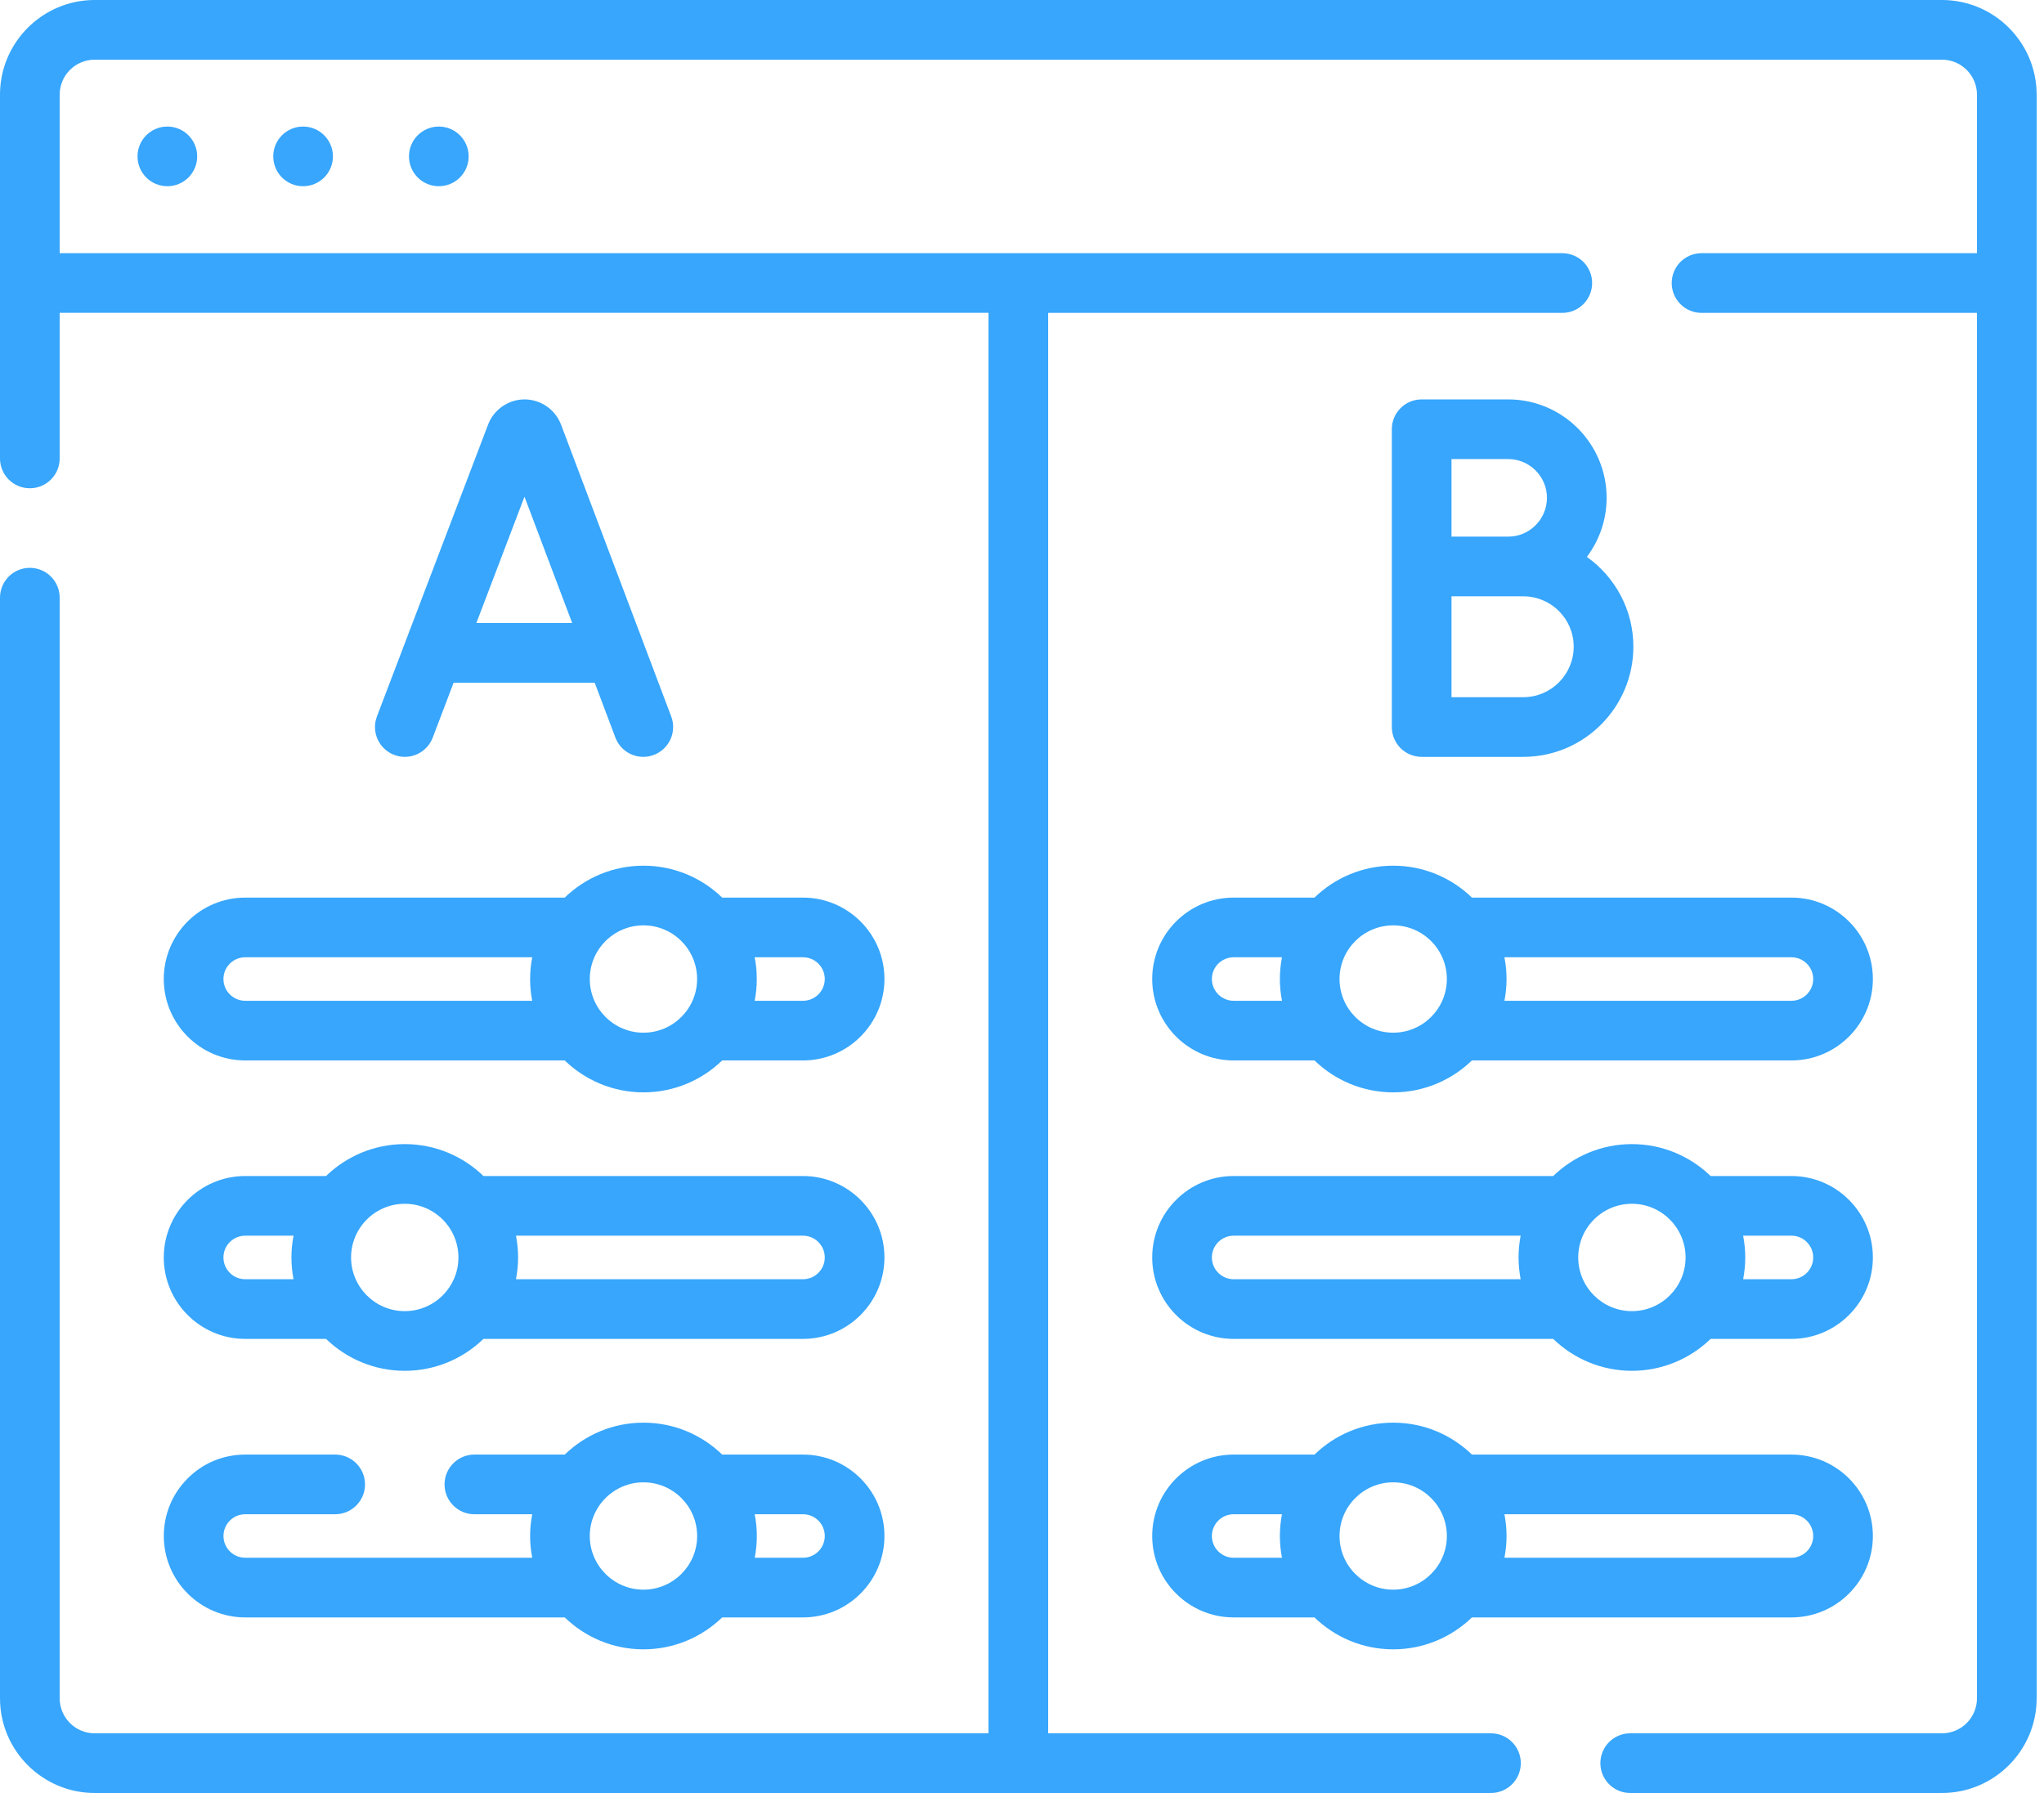
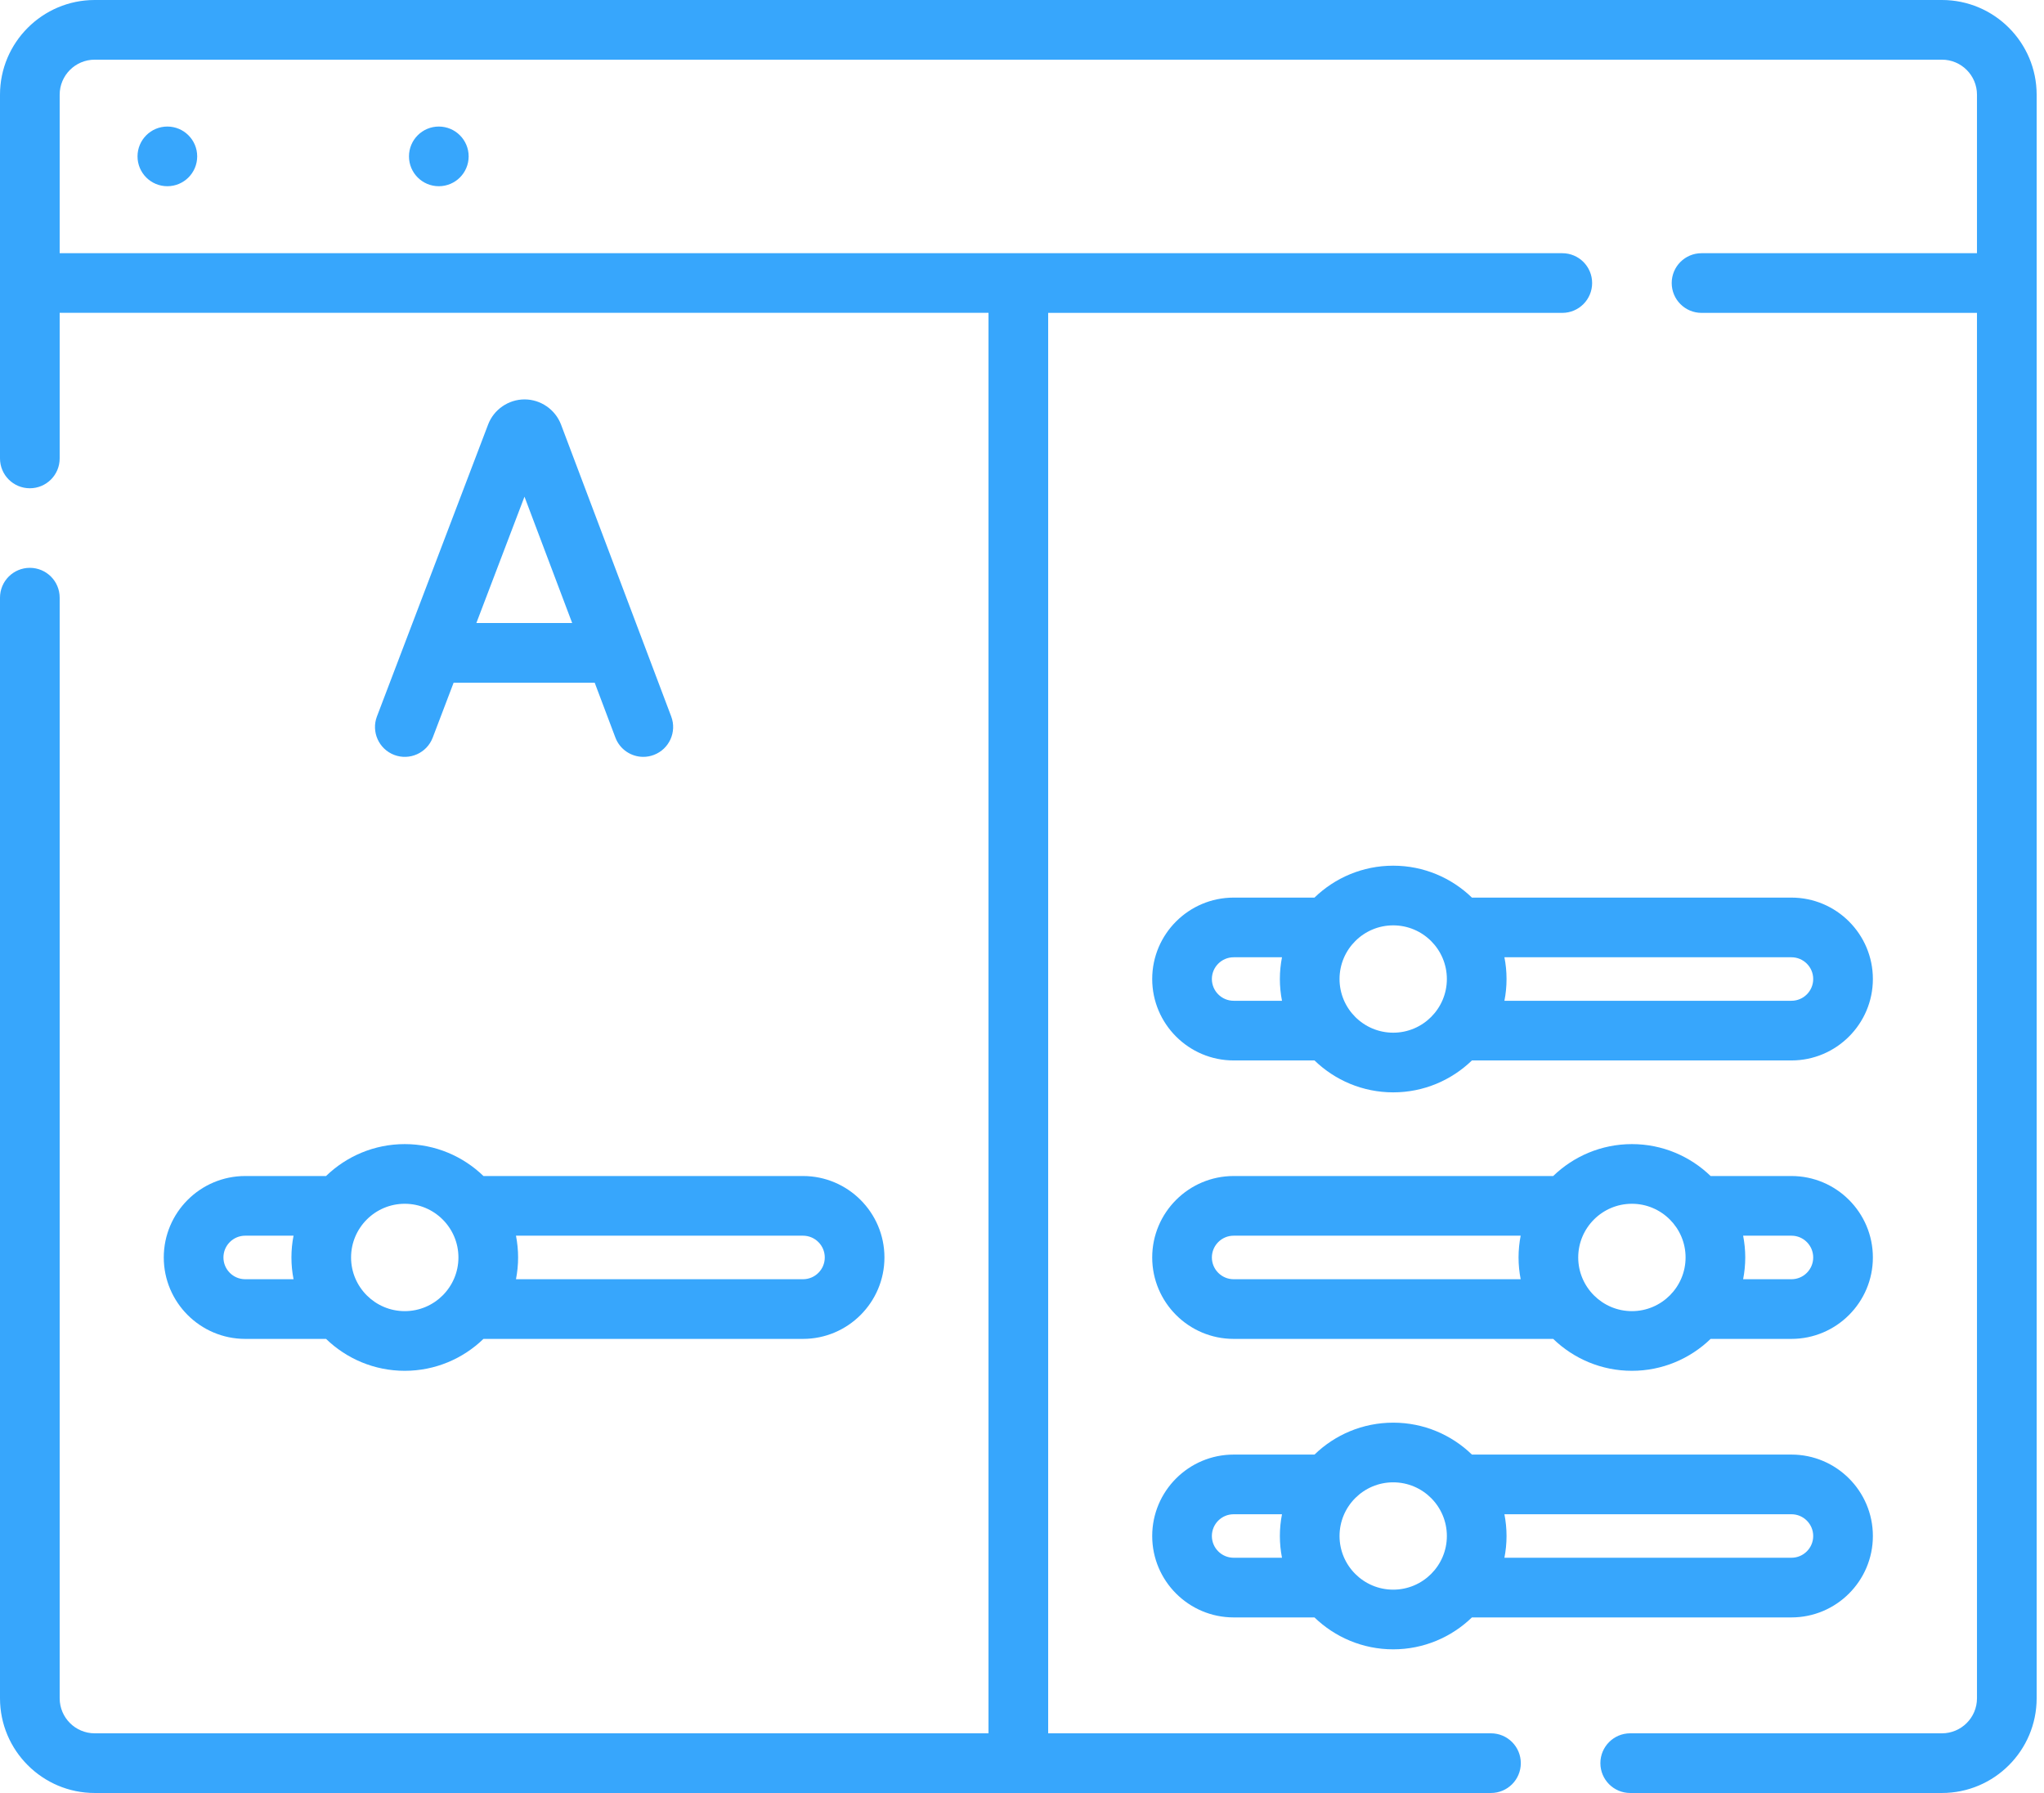
<svg xmlns="http://www.w3.org/2000/svg" width="57" height="50" viewBox="0 0 57 50" fill="none">
  <g clip-path="url(#clip0_2354_12857)">
    <path d="M54.154 0H2.641C1.185 0 0 1.185 0 2.641V12.784C0 13.244 0.372 13.616 0.832 13.616C1.292 13.616 1.664 13.244 1.664 12.784V8.724H27.566V48.336H2.641C2.102 48.336 1.664 47.898 1.664 47.358V16.667C1.664 16.207 1.292 15.835 0.832 15.835C0.372 15.835 0 16.207 0 16.667V47.359C0 48.815 1.185 50 2.641 50H41.578C42.038 50 42.41 49.628 42.41 49.168C42.41 48.709 42.038 48.336 41.578 48.336H29.23V8.725H43.567C44.027 8.725 44.399 8.352 44.399 7.893C44.399 7.433 44.027 7.061 43.567 7.061H1.664V2.641C1.664 2.102 2.102 1.664 2.641 1.664H54.154C54.693 1.664 55.131 2.102 55.131 2.641V7.061H47.45C46.99 7.061 46.618 7.433 46.618 7.893C46.618 8.352 46.99 8.725 47.45 8.725H55.131V47.359C55.131 47.898 54.693 48.336 54.154 48.336H45.461C45.001 48.336 44.629 48.709 44.629 49.168C44.629 49.628 45.001 50 45.461 50H54.154C55.611 50 56.795 48.815 56.795 47.359V2.641C56.795 1.185 55.611 0 54.154 0Z" fill="#37A6FC" />
    <path d="M12.067 20.57L12.65 19.038H16.584L17.161 20.568C17.287 20.901 17.603 21.106 17.939 21.106C18.037 21.106 18.136 21.089 18.233 21.052C18.663 20.89 18.88 20.41 18.718 19.98L15.646 11.842C15.487 11.421 15.078 11.138 14.628 11.138C14.18 11.138 13.771 11.419 13.612 11.838L10.512 19.978C10.348 20.407 10.564 20.888 10.993 21.052C11.422 21.215 11.903 21 12.067 20.57ZM14.626 13.851L15.956 17.374H13.284L14.626 13.851Z" fill="#37A6FC" />
-     <path d="M42.059 11.138H39.645C39.185 11.138 38.813 11.51 38.813 11.97V20.274C38.813 20.734 39.185 21.106 39.645 21.106H42.48C44.172 21.106 45.549 19.727 45.549 18.032C45.549 17 45.036 16.087 44.252 15.53C44.597 15.071 44.803 14.5 44.803 13.882C44.803 12.369 43.572 11.138 42.059 11.138ZM40.477 12.802H42.059C42.654 12.802 43.139 13.286 43.139 13.882C43.139 14.479 42.654 14.965 42.059 14.965H40.477V12.802ZM42.48 19.442H40.477V16.629H42.48C43.255 16.629 43.885 17.259 43.885 18.032C43.885 18.81 43.255 19.442 42.48 19.442Z" fill="#37A6FC" />
-     <path d="M4.567 27.301C4.567 28.553 5.586 29.572 6.838 29.572H15.748C16.317 30.122 17.091 30.462 17.944 30.462C18.796 30.462 19.57 30.122 20.139 29.572H22.393C23.645 29.572 24.664 28.553 24.664 27.301C24.664 26.049 23.645 25.031 22.393 25.031H20.139C19.57 24.48 18.796 24.141 17.943 24.141C17.091 24.141 16.317 24.48 15.748 25.031H6.838C5.586 25.031 4.567 26.049 4.567 27.301ZM21.045 26.695H22.393C22.728 26.695 23 26.967 23 27.301C23 27.636 22.728 27.908 22.393 27.908H21.045C21.084 27.712 21.104 27.509 21.104 27.301C21.104 27.094 21.084 26.891 21.045 26.695ZM17.944 25.805C18.769 25.805 19.44 26.476 19.44 27.301C19.44 28.127 18.769 28.798 17.944 28.798C17.118 28.798 16.447 28.127 16.447 27.301C16.447 26.476 17.118 25.805 17.944 25.805ZM14.842 27.908H6.838C6.503 27.908 6.231 27.636 6.231 27.301C6.231 26.967 6.503 26.695 6.838 26.695H14.842C14.803 26.891 14.783 27.094 14.783 27.301C14.783 27.509 14.803 27.712 14.842 27.908Z" fill="#37A6FC" />
    <path d="M6.838 37.337H9.092C9.661 37.887 10.435 38.227 11.287 38.227C12.139 38.227 12.913 37.887 13.482 37.337H22.393C23.645 37.337 24.664 36.318 24.664 35.066C24.664 33.814 23.645 32.795 22.393 32.795H13.482C12.913 32.245 12.139 31.905 11.287 31.905C10.435 31.905 9.661 32.245 9.092 32.795H6.838C5.586 32.795 4.567 33.814 4.567 35.066C4.567 36.318 5.586 37.337 6.838 37.337ZM14.389 34.459H22.393C22.728 34.459 23 34.731 23 35.066C23 35.401 22.728 35.673 22.393 35.673H14.389C14.427 35.476 14.448 35.273 14.448 35.066C14.448 34.858 14.427 34.656 14.389 34.459ZM11.287 33.569C12.113 33.569 12.784 34.241 12.784 35.066C12.784 35.891 12.113 36.563 11.287 36.563C10.462 36.563 9.79 35.891 9.79 35.066C9.79 34.24 10.462 33.569 11.287 33.569ZM6.838 34.459H8.186C8.147 34.656 8.127 34.858 8.127 35.066C8.127 35.273 8.147 35.476 8.186 35.673H6.838C6.503 35.673 6.231 35.401 6.231 35.066C6.231 34.731 6.503 34.459 6.838 34.459Z" fill="#37A6FC" />
-     <path d="M6.839 42.227H9.347C9.806 42.227 10.179 41.854 10.179 41.395C10.179 40.935 9.806 40.563 9.347 40.563H6.839C6.23 40.563 5.66 40.8 5.233 41.228C4.804 41.657 4.568 42.227 4.568 42.834C4.568 44.086 5.587 45.104 6.839 45.104H15.749C16.318 45.655 17.092 45.994 17.944 45.994C18.796 45.994 19.57 45.654 20.139 45.104H22.393C23.646 45.104 24.664 44.086 24.664 42.834C24.664 41.581 23.646 40.563 22.393 40.563H20.139C19.57 40.012 18.796 39.673 17.944 39.673C17.092 39.673 16.318 40.013 15.749 40.563H13.229C12.77 40.563 12.397 40.935 12.397 41.395C12.397 41.854 12.77 42.227 13.229 42.227H14.842C14.804 42.423 14.783 42.626 14.783 42.834C14.783 43.041 14.804 43.244 14.842 43.44H6.839C6.504 43.44 6.232 43.168 6.232 42.834C6.232 42.672 6.295 42.519 6.411 42.403C6.524 42.289 6.676 42.227 6.839 42.227ZM22.393 42.227C22.728 42.227 23 42.499 23 42.834C23 43.168 22.728 43.44 22.393 43.44H21.046C21.084 43.244 21.105 43.041 21.105 42.834C21.105 42.626 21.084 42.423 21.045 42.227H22.393ZM17.944 41.337C18.769 41.337 19.441 42.008 19.441 42.834C19.441 43.659 18.769 44.33 17.944 44.33C17.119 44.33 16.447 43.659 16.447 42.834C16.447 42.008 17.119 41.337 17.944 41.337Z" fill="#37A6FC" />
    <path d="M34.402 45.104H36.656C37.225 45.654 37.999 45.994 38.852 45.994C39.704 45.994 40.478 45.654 41.047 45.104H49.957C51.209 45.104 52.228 44.086 52.228 42.834C52.228 41.581 51.209 40.563 49.957 40.563H41.047C40.478 40.012 39.704 39.673 38.852 39.673C37.999 39.673 37.225 40.012 36.657 40.563H34.402C33.15 40.563 32.131 41.581 32.131 42.834C32.131 44.086 33.15 45.104 34.402 45.104ZM49.957 42.227C50.292 42.227 50.564 42.499 50.564 42.834C50.564 43.168 50.292 43.44 49.957 43.44H41.953C41.991 43.244 42.012 43.041 42.012 42.834C42.012 42.626 41.991 42.423 41.953 42.227H49.957ZM38.851 41.337C39.677 41.337 40.348 42.008 40.348 42.834C40.348 43.659 39.677 44.33 38.851 44.33C38.026 44.33 37.355 43.659 37.355 42.834C37.355 42.008 38.026 41.337 38.851 41.337ZM34.402 42.227H35.75C35.712 42.423 35.691 42.626 35.691 42.834C35.691 43.041 35.712 43.244 35.75 43.44H34.402C34.067 43.44 33.795 43.168 33.795 42.834C33.795 42.499 34.067 42.227 34.402 42.227Z" fill="#37A6FC" />
    <path d="M34.402 37.337H43.313C43.882 37.887 44.656 38.227 45.508 38.227C46.36 38.227 47.134 37.887 47.703 37.337H49.957C51.209 37.337 52.228 36.318 52.228 35.066C52.228 33.814 51.209 32.795 49.957 32.795H47.703C47.134 32.245 46.36 31.905 45.508 31.905C44.656 31.905 43.882 32.245 43.313 32.795H34.402C33.15 32.795 32.131 33.814 32.131 35.066C32.131 36.318 33.15 37.337 34.402 37.337ZM48.61 34.459H49.958C50.292 34.459 50.564 34.731 50.564 35.066C50.564 35.401 50.292 35.673 49.958 35.673H48.61C48.648 35.476 48.669 35.273 48.669 35.066C48.669 34.858 48.648 34.656 48.61 34.459ZM45.508 33.569C46.333 33.569 47.005 34.241 47.005 35.066C47.005 35.891 46.333 36.563 45.508 36.563C44.683 36.563 44.011 35.891 44.011 35.066C44.011 34.24 44.683 33.569 45.508 33.569ZM34.402 34.459H42.406C42.368 34.656 42.347 34.858 42.347 35.066C42.347 35.273 42.368 35.476 42.406 35.673H34.402C34.068 35.673 33.795 35.401 33.795 35.066C33.795 34.731 34.068 34.459 34.402 34.459Z" fill="#37A6FC" />
    <path d="M36.656 25.031H34.402C33.15 25.031 32.131 26.049 32.131 27.301C32.131 28.553 33.15 29.572 34.402 29.572H36.657C37.225 30.122 37.999 30.462 38.852 30.462C39.704 30.462 40.478 30.122 41.047 29.572H49.957C51.209 29.572 52.228 28.553 52.228 27.301C52.228 26.049 51.209 25.031 49.957 25.031H41.047C40.478 24.48 39.704 24.141 38.852 24.141C37.999 24.141 37.225 24.48 36.656 25.031ZM34.402 27.908C34.068 27.908 33.795 27.636 33.795 27.301C33.795 26.967 34.068 26.695 34.402 26.695H35.75C35.712 26.891 35.691 27.094 35.691 27.301C35.691 27.509 35.712 27.712 35.75 27.908H34.402ZM41.953 26.695H49.957C50.292 26.695 50.564 26.967 50.564 27.301C50.564 27.636 50.292 27.908 49.957 27.908H41.953C41.992 27.712 42.012 27.509 42.012 27.301C42.012 27.094 41.992 26.891 41.953 26.695ZM40.348 27.301C40.348 28.127 39.677 28.798 38.852 28.798C38.026 28.798 37.355 28.127 37.355 27.301C37.355 26.476 38.026 25.805 38.852 25.805C39.677 25.805 40.348 26.476 40.348 27.301Z" fill="#37A6FC" />
    <path d="M4.667 5.193C5.126 5.193 5.499 4.821 5.499 4.361C5.499 3.902 5.126 3.529 4.667 3.529C4.207 3.529 3.835 3.902 3.835 4.361C3.835 4.821 4.207 5.193 4.667 5.193Z" fill="#37A6FC" />
    <path d="M12.237 5.193C12.696 5.193 13.069 4.821 13.069 4.361C13.069 3.902 12.696 3.529 12.237 3.529C11.777 3.529 11.405 3.902 11.405 4.361C11.405 4.821 11.777 5.193 12.237 5.193Z" fill="#37A6FC" />
-     <path d="M8.452 5.193C8.911 5.193 9.284 4.821 9.284 4.361C9.284 3.902 8.911 3.529 8.452 3.529C7.992 3.529 7.62 3.902 7.62 4.361C7.62 4.821 7.992 5.193 8.452 5.193Z" fill="#37A6FC" />
  </g>
  <defs>
    <clipPath id="clip0_2354_12857">
      <rect width="57" height="50" fill="white" />
    </clipPath>
  </defs>
</svg>